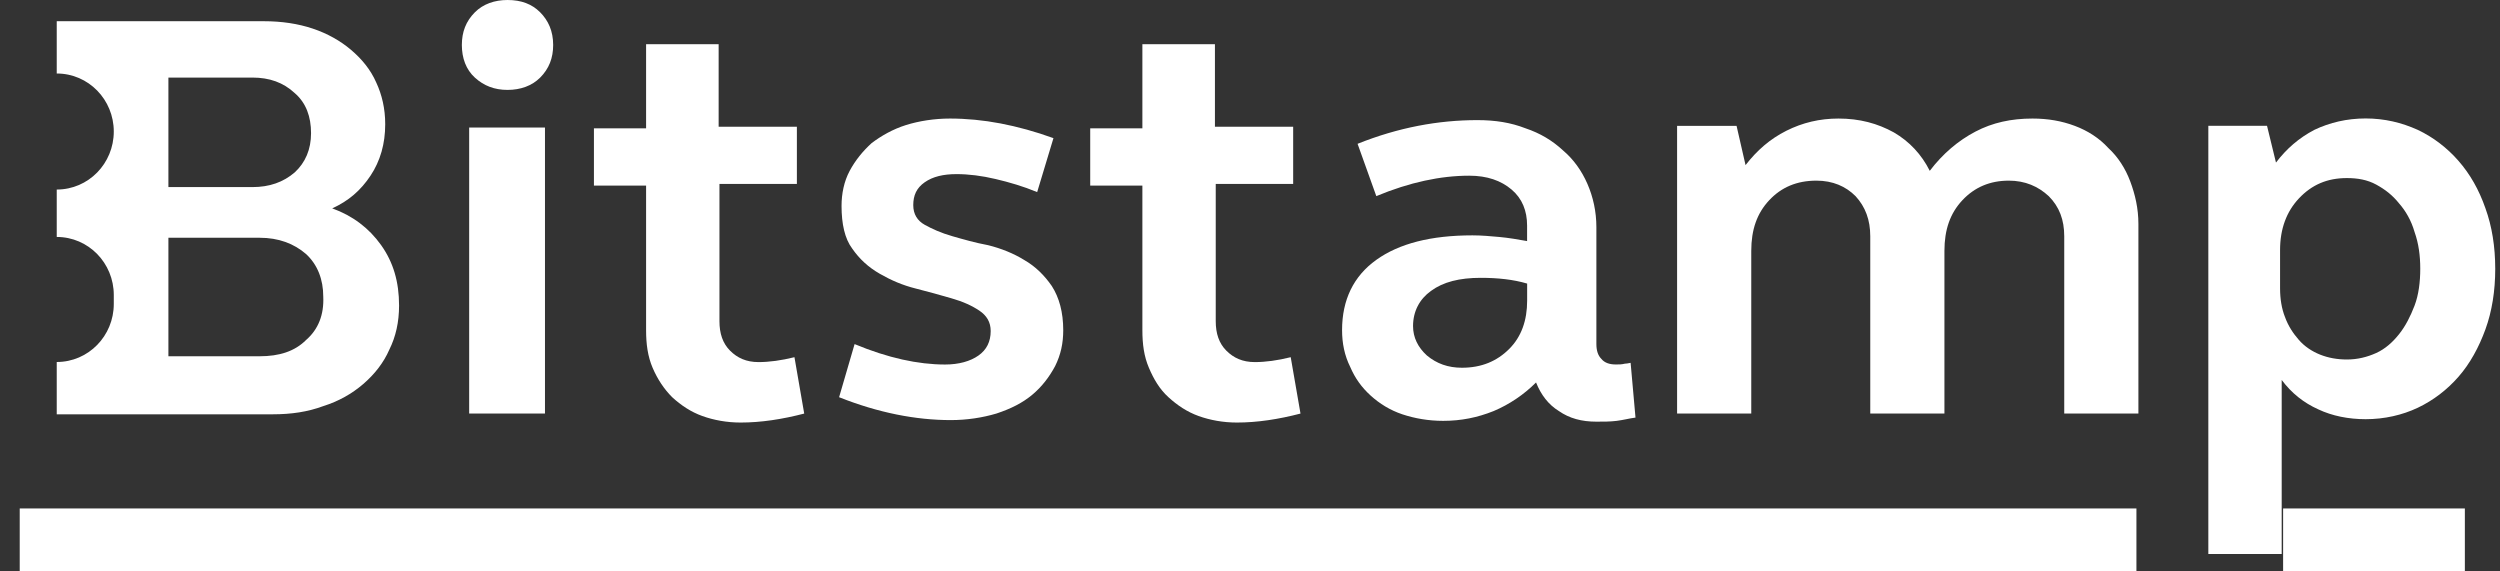
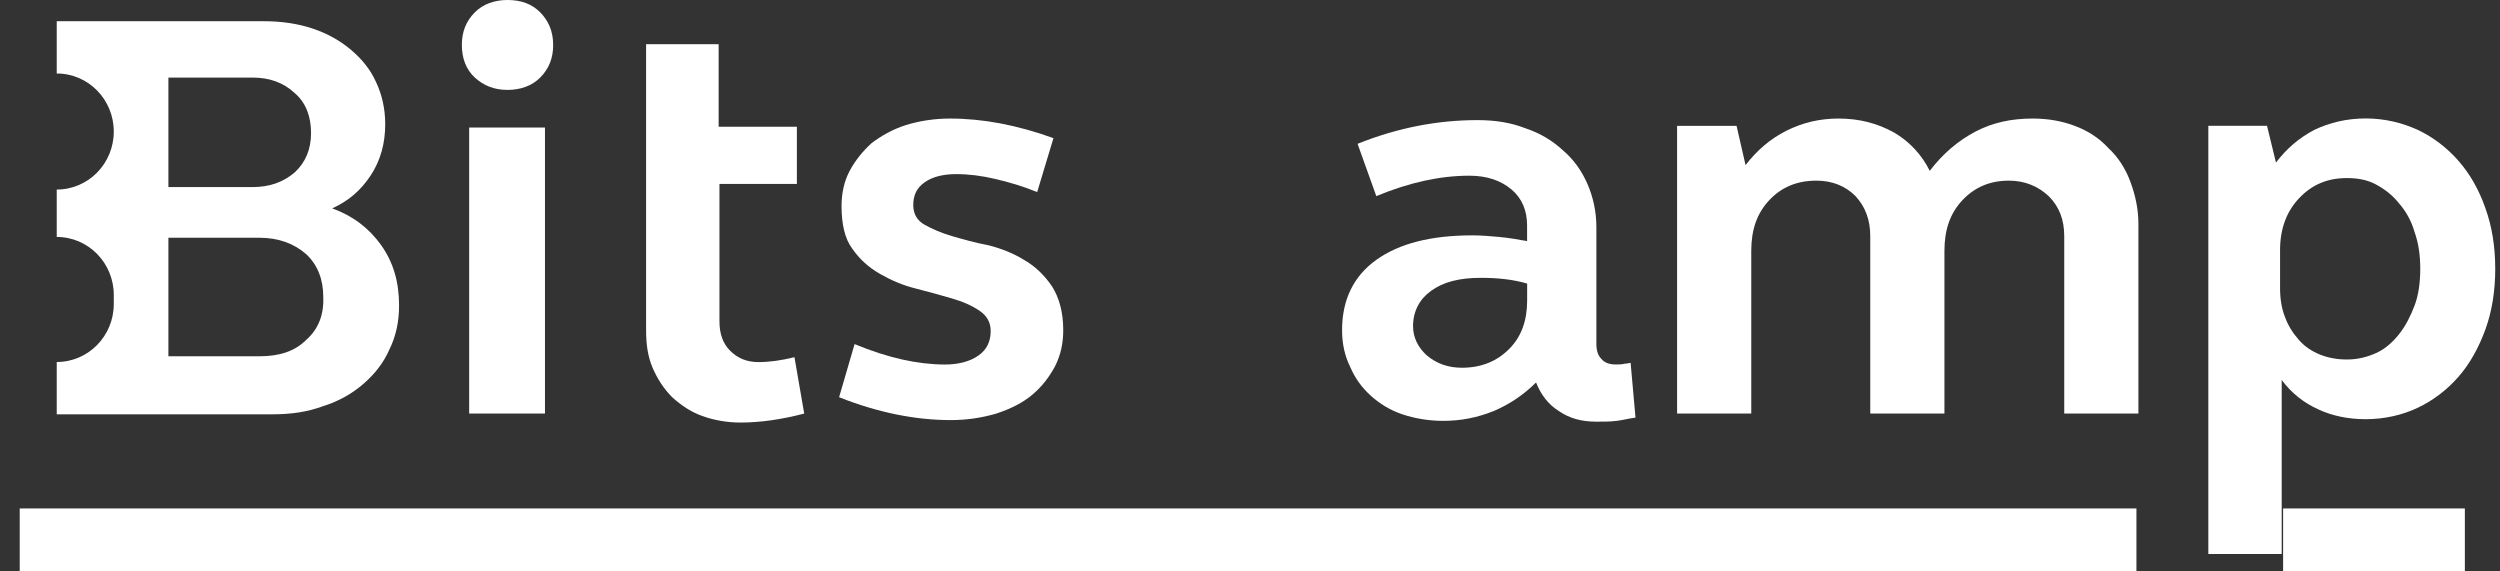
<svg xmlns="http://www.w3.org/2000/svg" width="105" height="24" viewBox="0 0 105 24" fill="none">
  <rect x="0" y="0" width="105" height="24" fill="#333333" stroke="none" />
  <g id="bitstamp-logo">
    <g id="line">
      <path id="Fill-10" d="M0.828 24.001H89.73V21.355H0.828V24.001Z" fill="white" />
      <path id="Fill-11" d="M95.891 24.001H103.524V21.355H95.891V24.001Z" fill="white" />
    </g>
    <g id="text">
      <path id="Shape" fill-rule="evenodd" clip-rule="evenodd" d="M19.946 0.515C19.57 0.892 19.398 1.339 19.398 1.888C19.398 2.437 19.57 2.918 19.946 3.261C20.323 3.604 20.768 3.776 21.316 3.776C21.863 3.776 22.342 3.604 22.685 3.261C23.061 2.883 23.233 2.437 23.233 1.888C23.233 1.304 23.027 0.858 22.685 0.515C22.342 0.172 21.897 0 21.316 0C20.768 0 20.288 0.172 19.946 0.515ZM22.889 17.369H19.705V5.355H22.889V17.369Z" fill="white" />
-       <path id="Path" d="M30.217 5.322H33.469V7.725H30.217V13.491C30.217 14.006 30.354 14.418 30.662 14.727C30.97 15.036 31.347 15.208 31.86 15.208C32.305 15.208 32.819 15.139 33.367 15.002L33.777 17.37C32.853 17.61 31.963 17.747 31.107 17.747C30.525 17.747 29.977 17.645 29.498 17.473C29.019 17.301 28.608 17.027 28.232 16.683C27.889 16.34 27.616 15.928 27.41 15.448C27.205 14.967 27.136 14.452 27.136 13.869V7.794H24.945V5.391H27.136V1.855H30.183V5.322H30.217Z" fill="white" />
+       <path id="Path" d="M30.217 5.322H33.469V7.725H30.217V13.491C30.217 14.006 30.354 14.418 30.662 14.727C30.97 15.036 31.347 15.208 31.86 15.208C32.305 15.208 32.819 15.139 33.367 15.002L33.777 17.37C32.853 17.61 31.963 17.747 31.107 17.747C30.525 17.747 29.977 17.645 29.498 17.473C29.019 17.301 28.608 17.027 28.232 16.683C27.889 16.34 27.616 15.928 27.41 15.448C27.205 14.967 27.136 14.452 27.136 13.869V7.794H24.945H27.136V1.855H30.183V5.322H30.217Z" fill="white" />
      <path id="Path_2" d="M35.345 8.651C35.345 8.136 35.448 7.621 35.687 7.175C35.927 6.729 36.235 6.351 36.611 6.008C37.022 5.699 37.502 5.425 38.049 5.253C38.597 5.081 39.247 4.979 39.898 4.979C40.583 4.979 41.301 5.047 42.02 5.184C42.739 5.322 43.492 5.528 44.245 5.802L43.561 8.068C42.979 7.827 42.397 7.656 41.815 7.519C41.233 7.381 40.685 7.313 40.172 7.313C39.624 7.313 39.179 7.416 38.837 7.656C38.494 7.896 38.357 8.205 38.357 8.617C38.357 8.994 38.529 9.269 38.837 9.441C39.145 9.612 39.521 9.784 40.001 9.921C40.48 10.059 40.959 10.196 41.507 10.299C42.054 10.436 42.568 10.642 43.013 10.917C43.492 11.191 43.869 11.569 44.177 12.015C44.485 12.495 44.656 13.113 44.656 13.868C44.656 14.418 44.553 14.898 44.314 15.379C44.074 15.825 43.766 16.237 43.355 16.58C42.944 16.923 42.465 17.164 41.849 17.369C41.267 17.541 40.617 17.644 39.932 17.644C38.46 17.644 36.885 17.335 35.242 16.683L35.893 14.452C37.296 15.036 38.563 15.31 39.692 15.31C40.274 15.31 40.754 15.173 41.096 14.932C41.438 14.692 41.609 14.349 41.609 13.903C41.609 13.525 41.438 13.251 41.13 13.045C40.822 12.839 40.446 12.667 39.966 12.53C39.487 12.393 39.008 12.255 38.46 12.118C37.912 11.981 37.433 11.775 36.954 11.5C36.475 11.226 36.098 10.882 35.79 10.436C35.482 10.024 35.345 9.406 35.345 8.651Z" fill="white" />
-       <path id="Path_3" d="M51.061 5.322H54.313V7.725H51.061V13.491C51.061 14.006 51.198 14.418 51.506 14.727C51.814 15.036 52.191 15.208 52.704 15.208C53.149 15.208 53.663 15.139 54.21 15.002L54.621 17.37C53.697 17.61 52.807 17.747 51.951 17.747C51.369 17.747 50.821 17.645 50.342 17.473C49.863 17.301 49.452 17.027 49.075 16.683C48.699 16.34 48.459 15.928 48.254 15.448C48.048 14.967 47.98 14.452 47.98 13.869V7.794H45.789V5.391H47.98V1.855H51.027V5.322H51.061Z" fill="white" />
      <path id="Shape_2" fill-rule="evenodd" clip-rule="evenodd" d="M57.805 10.914C56.846 11.601 56.367 12.596 56.367 13.866C56.367 14.415 56.47 14.93 56.709 15.411C56.915 15.891 57.189 16.269 57.565 16.612C57.942 16.955 58.387 17.23 58.9 17.402C59.414 17.573 59.996 17.676 60.612 17.676C61.365 17.676 62.05 17.539 62.734 17.264C63.385 16.99 64.001 16.578 64.514 16.063C64.72 16.578 65.028 16.99 65.473 17.264C65.918 17.573 66.432 17.71 67.048 17.71C67.356 17.71 67.63 17.71 67.904 17.676C68.04 17.659 68.169 17.633 68.297 17.608C68.426 17.582 68.554 17.556 68.691 17.539L68.486 15.239C68.473 15.239 68.451 15.244 68.424 15.25C68.376 15.26 68.311 15.274 68.246 15.274C68.109 15.308 68.006 15.308 67.869 15.308C67.596 15.308 67.39 15.239 67.253 15.068C67.116 14.93 67.048 14.724 67.048 14.45V9.541C67.048 8.889 66.911 8.271 66.671 7.722C66.432 7.173 66.089 6.692 65.644 6.315C65.199 5.903 64.686 5.594 64.07 5.388C63.453 5.148 62.803 5.045 62.05 5.045C60.407 5.045 58.729 5.354 57.018 6.04L57.805 8.237C59.209 7.654 60.509 7.379 61.708 7.379C62.461 7.379 63.042 7.585 63.488 7.962C63.933 8.34 64.138 8.855 64.138 9.473V10.125C63.761 10.056 63.351 9.988 62.974 9.953C62.597 9.919 62.221 9.885 61.844 9.885C60.099 9.885 58.764 10.228 57.805 10.914ZM59.929 14.93C59.553 14.587 59.348 14.175 59.348 13.694C59.348 13.077 59.621 12.562 60.101 12.219C60.614 11.841 61.299 11.669 62.189 11.669C62.908 11.669 63.558 11.738 64.14 11.91V12.63C64.14 13.454 63.901 14.141 63.387 14.655C62.873 15.17 62.223 15.445 61.401 15.445C60.82 15.445 60.34 15.273 59.929 14.93Z" fill="white" />
      <path id="Path_4" d="M70.472 5.287H72.936L73.313 6.935C73.792 6.317 74.34 5.837 75.025 5.493C75.709 5.15 76.428 4.979 77.216 4.979C78.106 4.979 78.859 5.184 79.543 5.562C80.194 5.94 80.707 6.489 81.05 7.175C81.597 6.454 82.248 5.905 82.967 5.528C83.686 5.15 84.473 4.979 85.363 4.979C86.013 4.979 86.595 5.081 87.143 5.287C87.691 5.493 88.17 5.802 88.547 6.214C88.957 6.592 89.265 7.072 89.471 7.621C89.676 8.171 89.813 8.754 89.813 9.406V17.369H86.698V9.921C86.698 9.235 86.493 8.686 86.048 8.239C85.603 7.827 85.055 7.587 84.37 7.587C83.583 7.587 82.932 7.862 82.419 8.411C81.905 8.96 81.666 9.647 81.666 10.539V17.369H78.551V9.921C78.551 9.235 78.345 8.686 77.934 8.239C77.524 7.827 76.976 7.587 76.291 7.587C75.47 7.587 74.819 7.862 74.306 8.411C73.792 8.96 73.553 9.647 73.553 10.539V17.369H70.438V5.287H70.472Z" fill="white" />
      <path id="Shape_3" fill-rule="evenodd" clip-rule="evenodd" d="M95.215 5.284H92.75V23.269H95.831V15.958C96.242 16.508 96.755 16.919 97.371 17.194C97.953 17.469 98.638 17.606 99.357 17.606C100.144 17.606 100.897 17.434 101.548 17.125C102.198 16.816 102.78 16.37 103.259 15.821C103.739 15.272 104.115 14.585 104.389 13.83C104.663 13.075 104.8 12.217 104.8 11.29C104.8 10.364 104.663 9.505 104.389 8.75C104.115 7.961 103.739 7.309 103.259 6.759C102.78 6.21 102.198 5.764 101.548 5.455C100.863 5.146 100.144 4.975 99.357 4.975C98.57 4.975 97.851 5.146 97.2 5.455C96.55 5.798 96.036 6.245 95.591 6.828L95.215 5.284ZM101.412 9.745C101.583 10.225 101.651 10.74 101.651 11.289C101.651 11.838 101.583 12.387 101.412 12.834C101.241 13.28 101.035 13.692 100.761 14.035C100.488 14.378 100.179 14.653 99.803 14.825C99.426 14.996 99.016 15.099 98.57 15.099C98.16 15.099 97.783 15.03 97.441 14.893C97.099 14.756 96.79 14.55 96.551 14.275C96.311 14.001 96.106 13.692 95.969 13.314C95.832 12.971 95.763 12.559 95.763 12.113V10.5C95.763 9.607 96.037 8.886 96.551 8.337C97.099 7.754 97.749 7.479 98.57 7.479C99.016 7.479 99.426 7.548 99.803 7.754C100.179 7.96 100.488 8.2 100.761 8.543C101.035 8.852 101.275 9.264 101.412 9.745Z" fill="white" />
      <path id="Shape_4" fill-rule="evenodd" clip-rule="evenodd" d="M13.953 8.751C14.809 9.06 15.494 9.575 16.007 10.295C16.521 11.016 16.761 11.84 16.761 12.835C16.761 13.522 16.624 14.14 16.35 14.689C16.11 15.238 15.733 15.719 15.254 16.131C14.775 16.542 14.227 16.851 13.577 17.057C12.927 17.298 12.242 17.401 11.454 17.401H2.383V15.204C3.718 15.204 4.779 14.105 4.779 12.767V12.389C4.779 11.051 3.718 9.952 2.383 9.952V7.961C3.718 7.961 4.779 6.863 4.779 5.524C4.779 4.186 3.718 3.087 2.383 3.087V0.891H11.078C11.831 0.891 12.516 0.994 13.132 1.2C13.748 1.405 14.296 1.714 14.741 2.092C15.186 2.47 15.562 2.916 15.802 3.465C16.042 3.98 16.179 4.563 16.179 5.215C16.179 6.039 15.973 6.76 15.562 7.378C15.152 7.996 14.638 8.442 13.953 8.751ZM7.073 3.258H10.599C11.318 3.258 11.9 3.464 12.379 3.91C12.858 4.322 13.064 4.906 13.064 5.592C13.064 6.279 12.824 6.828 12.379 7.24C11.9 7.652 11.318 7.858 10.599 7.858H7.073V3.258ZM12.858 14.277C12.379 14.758 11.729 14.963 10.907 14.963H7.073V9.986H10.907C11.694 9.986 12.345 10.227 12.858 10.673C13.338 11.119 13.577 11.737 13.577 12.458C13.611 13.213 13.372 13.831 12.858 14.277Z" fill="white" />
    </g>
  </g>
</svg>